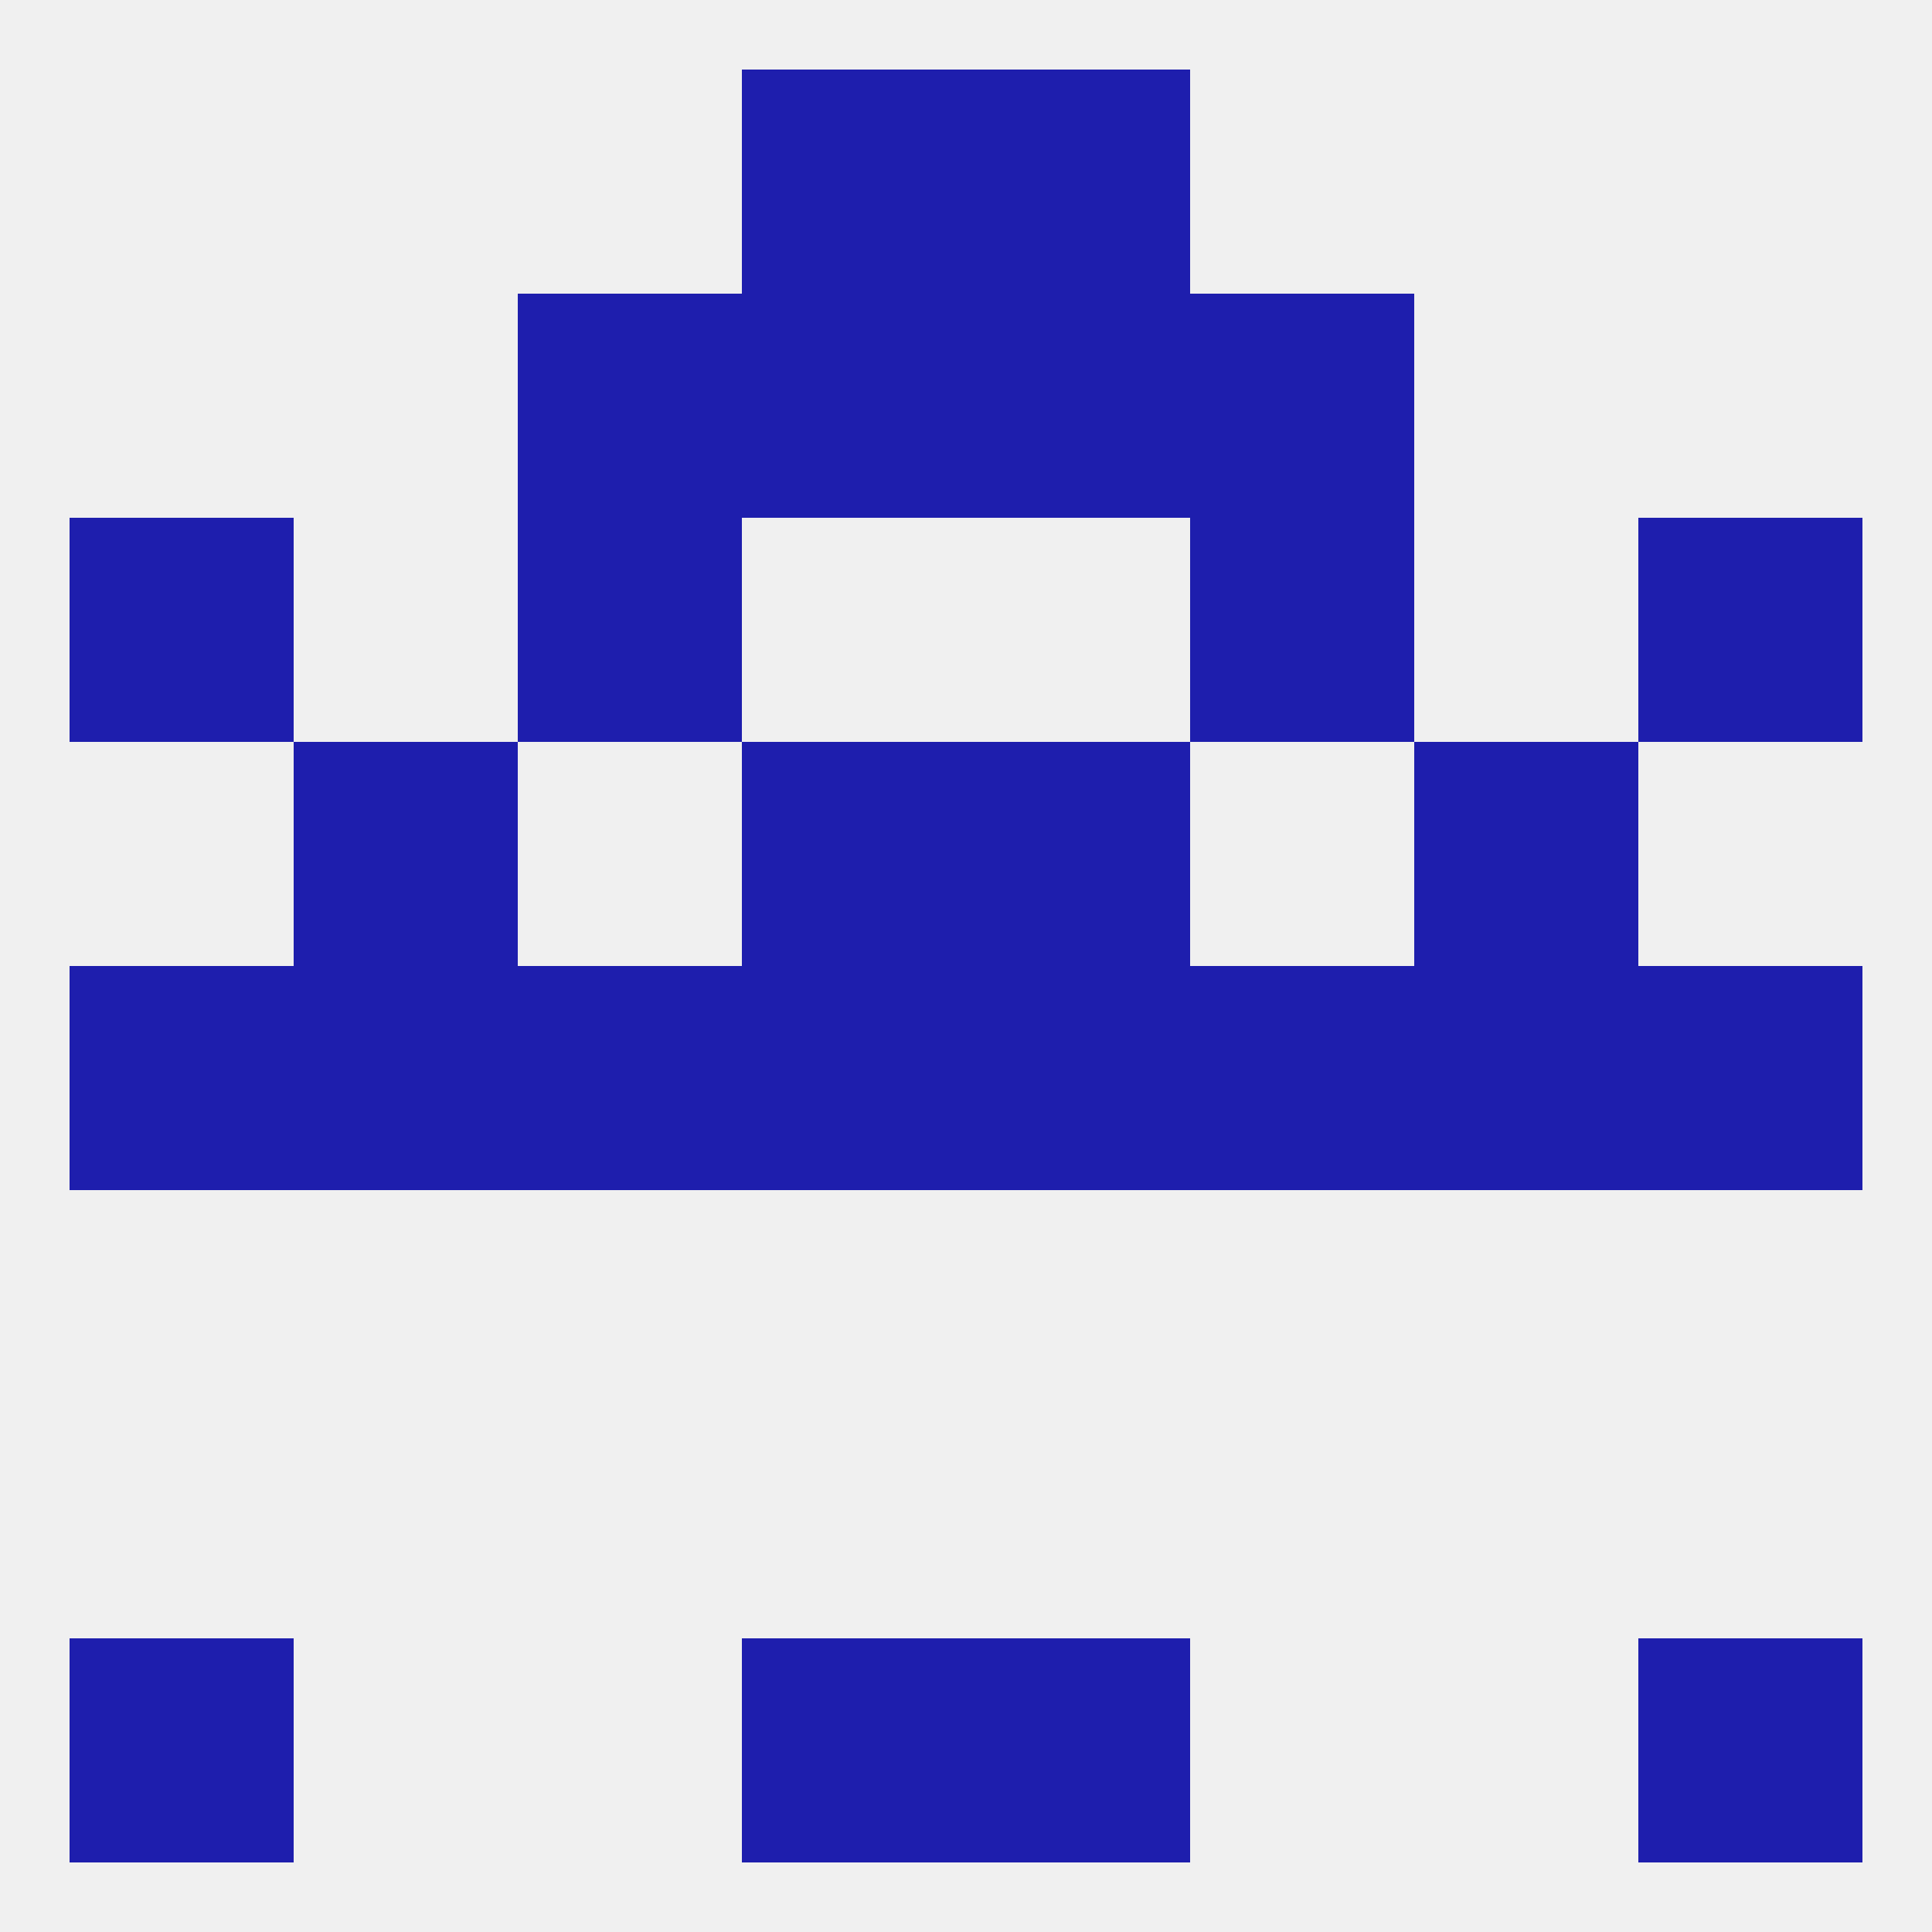
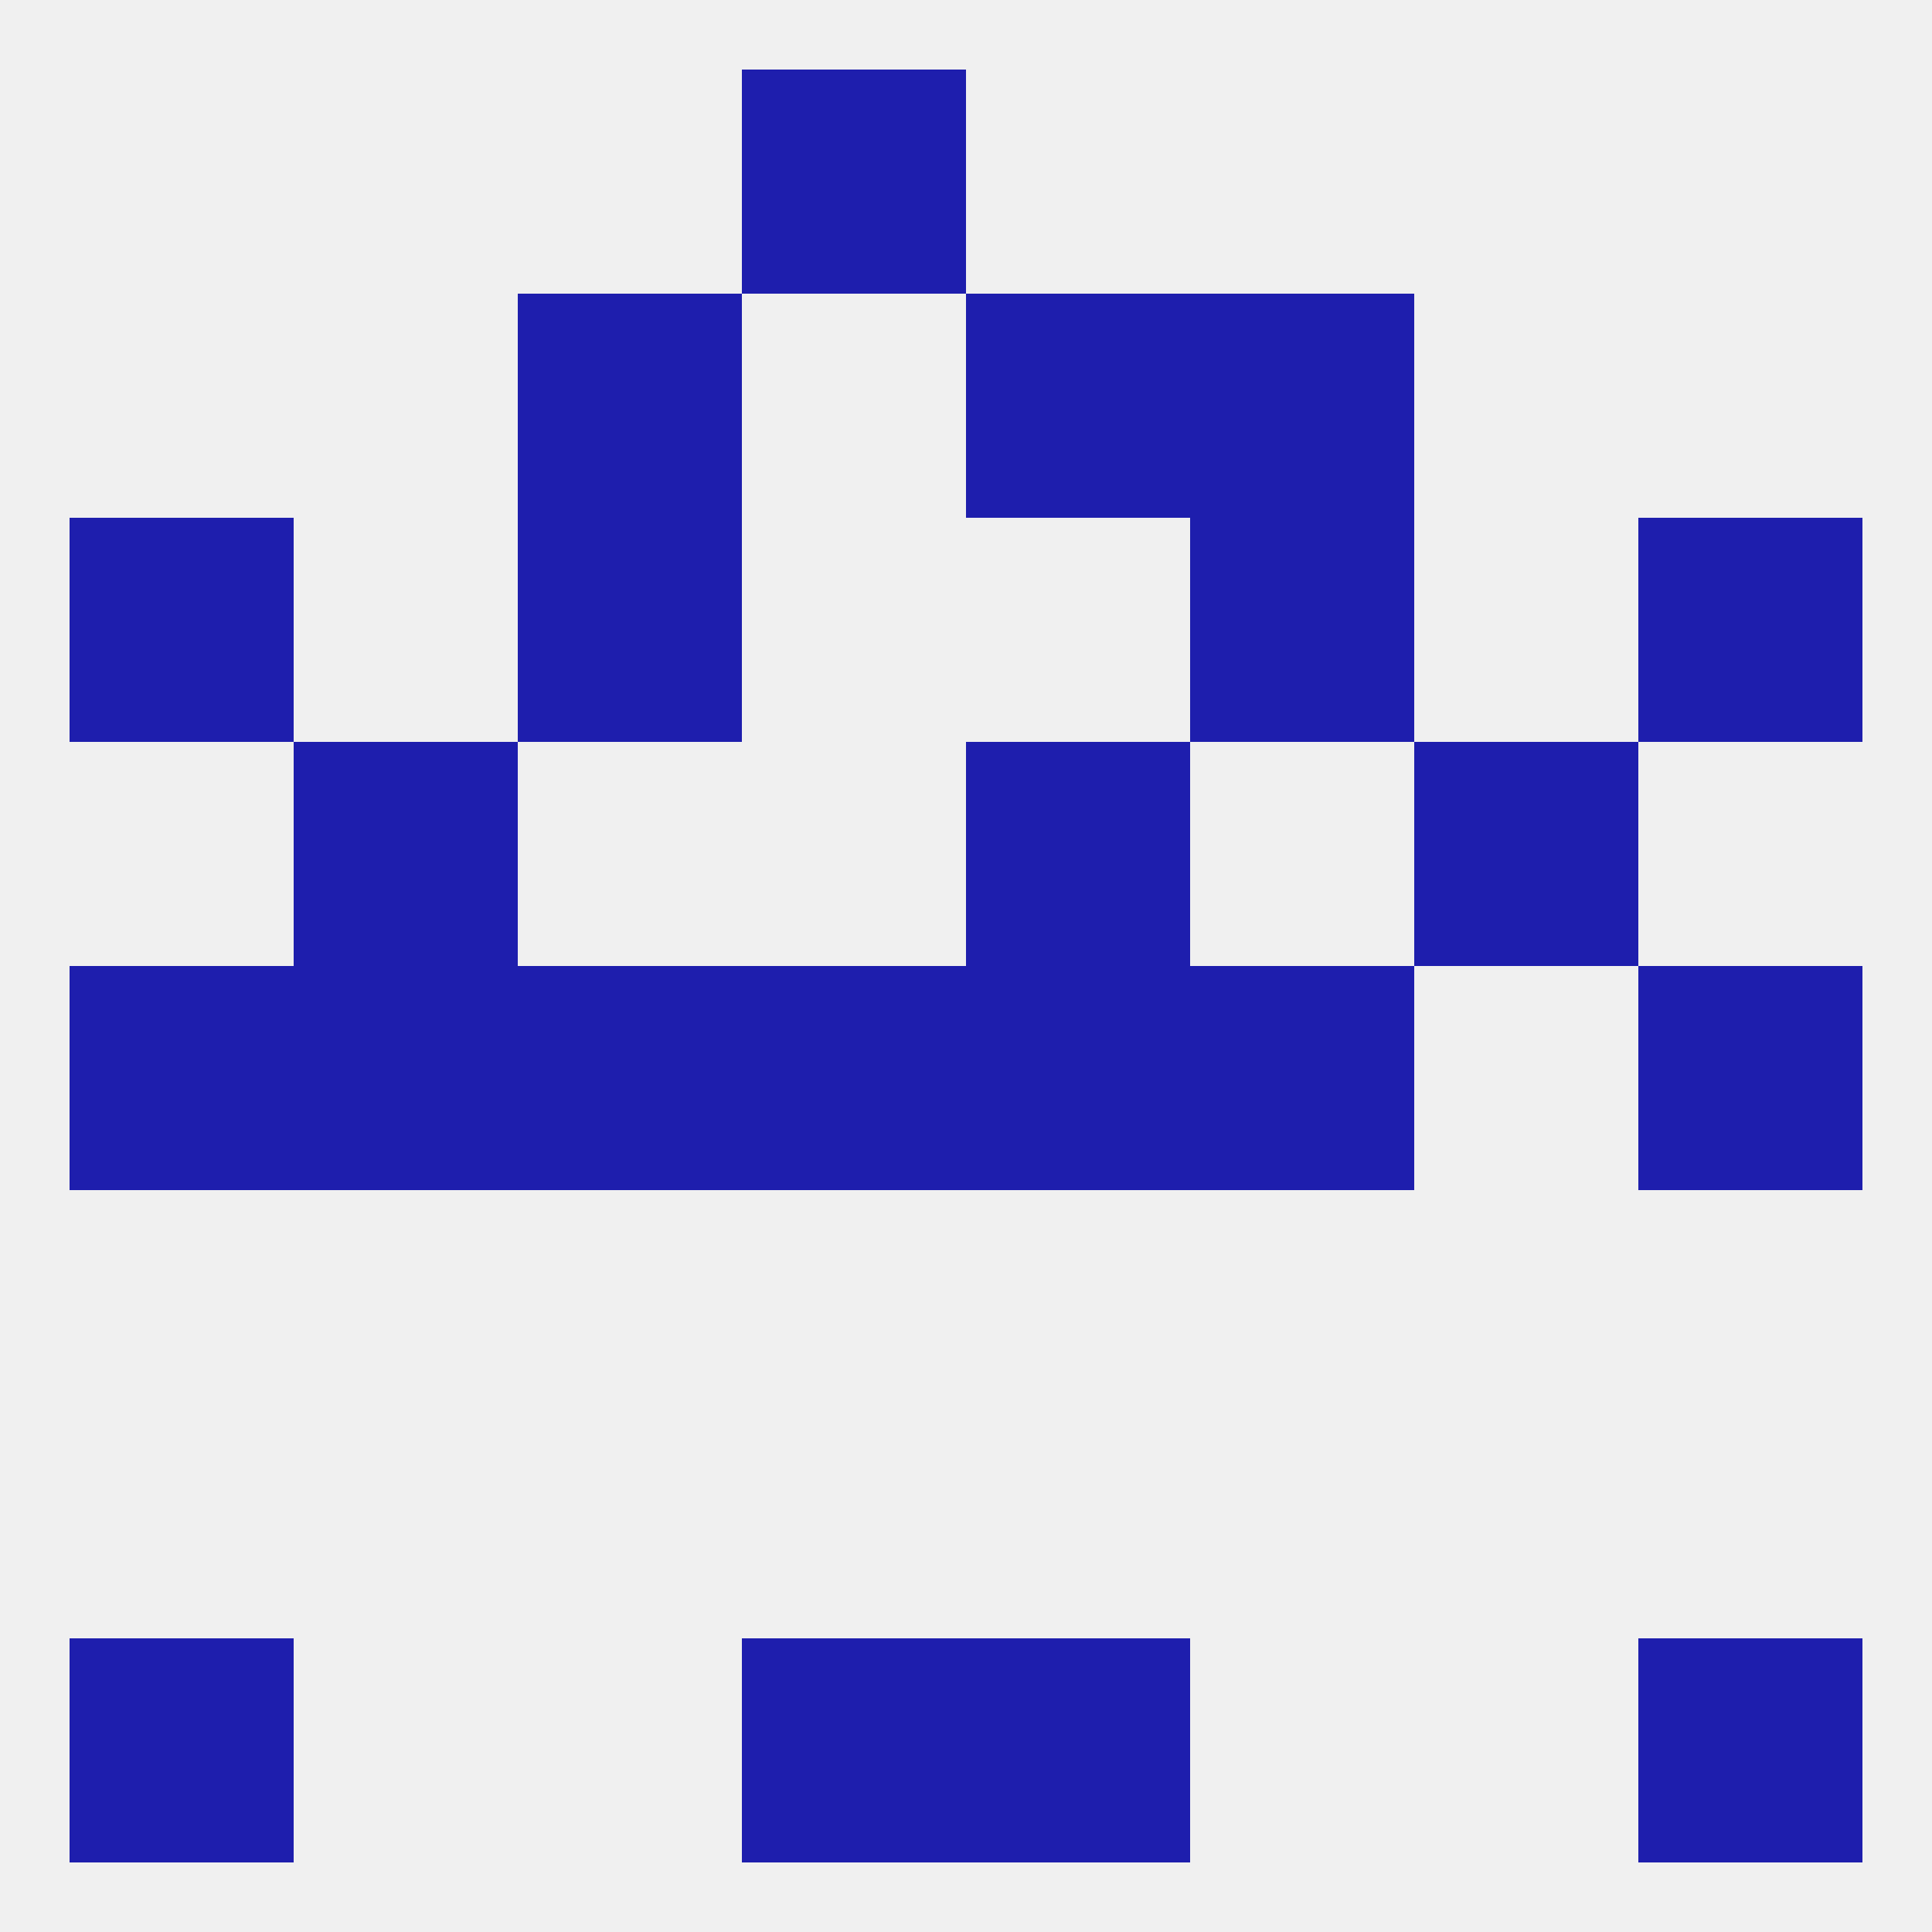
<svg xmlns="http://www.w3.org/2000/svg" version="1.1" baseprofile="full" width="250" height="250" viewBox="0 0 250 250">
  <rect width="100%" height="100%" fill="rgba(240,240,240,255)" />
  <rect x="96" y="9" width="29" height="29" fill="rgba(30,30,173,255)" />
-   <rect x="125" y="9" width="29" height="29" fill="rgba(30,30,173,255)" />
  <rect x="96" y="212" width="29" height="29" fill="rgba(30,30,173,255)" />
  <rect x="125" y="212" width="29" height="29" fill="rgba(30,30,173,255)" />
  <rect x="9" y="212" width="29" height="29" fill="rgba(30,30,173,255)" />
  <rect x="212" y="212" width="29" height="29" fill="rgba(30,30,173,255)" />
  <rect x="67" y="125" width="29" height="29" fill="rgba(30,30,173,255)" />
-   <rect x="183" y="125" width="29" height="29" fill="rgba(30,30,173,255)" />
  <rect x="125" y="125" width="29" height="29" fill="rgba(30,30,173,255)" />
  <rect x="9" y="125" width="29" height="29" fill="rgba(30,30,173,255)" />
  <rect x="154" y="125" width="29" height="29" fill="rgba(30,30,173,255)" />
  <rect x="38" y="125" width="29" height="29" fill="rgba(30,30,173,255)" />
  <rect x="96" y="125" width="29" height="29" fill="rgba(30,30,173,255)" />
  <rect x="212" y="125" width="29" height="29" fill="rgba(30,30,173,255)" />
  <rect x="125" y="96" width="29" height="29" fill="rgba(30,30,173,255)" />
  <rect x="38" y="96" width="29" height="29" fill="rgba(30,30,173,255)" />
  <rect x="183" y="96" width="29" height="29" fill="rgba(30,30,173,255)" />
-   <rect x="96" y="96" width="29" height="29" fill="rgba(30,30,173,255)" />
  <rect x="67" y="67" width="29" height="29" fill="rgba(30,30,173,255)" />
  <rect x="154" y="67" width="29" height="29" fill="rgba(30,30,173,255)" />
  <rect x="9" y="67" width="29" height="29" fill="rgba(30,30,173,255)" />
  <rect x="212" y="67" width="29" height="29" fill="rgba(30,30,173,255)" />
  <rect x="67" y="38" width="29" height="29" fill="rgba(30,30,173,255)" />
  <rect x="154" y="38" width="29" height="29" fill="rgba(30,30,173,255)" />
-   <rect x="96" y="38" width="29" height="29" fill="rgba(30,30,173,255)" />
  <rect x="125" y="38" width="29" height="29" fill="rgba(30,30,173,255)" />
</svg>